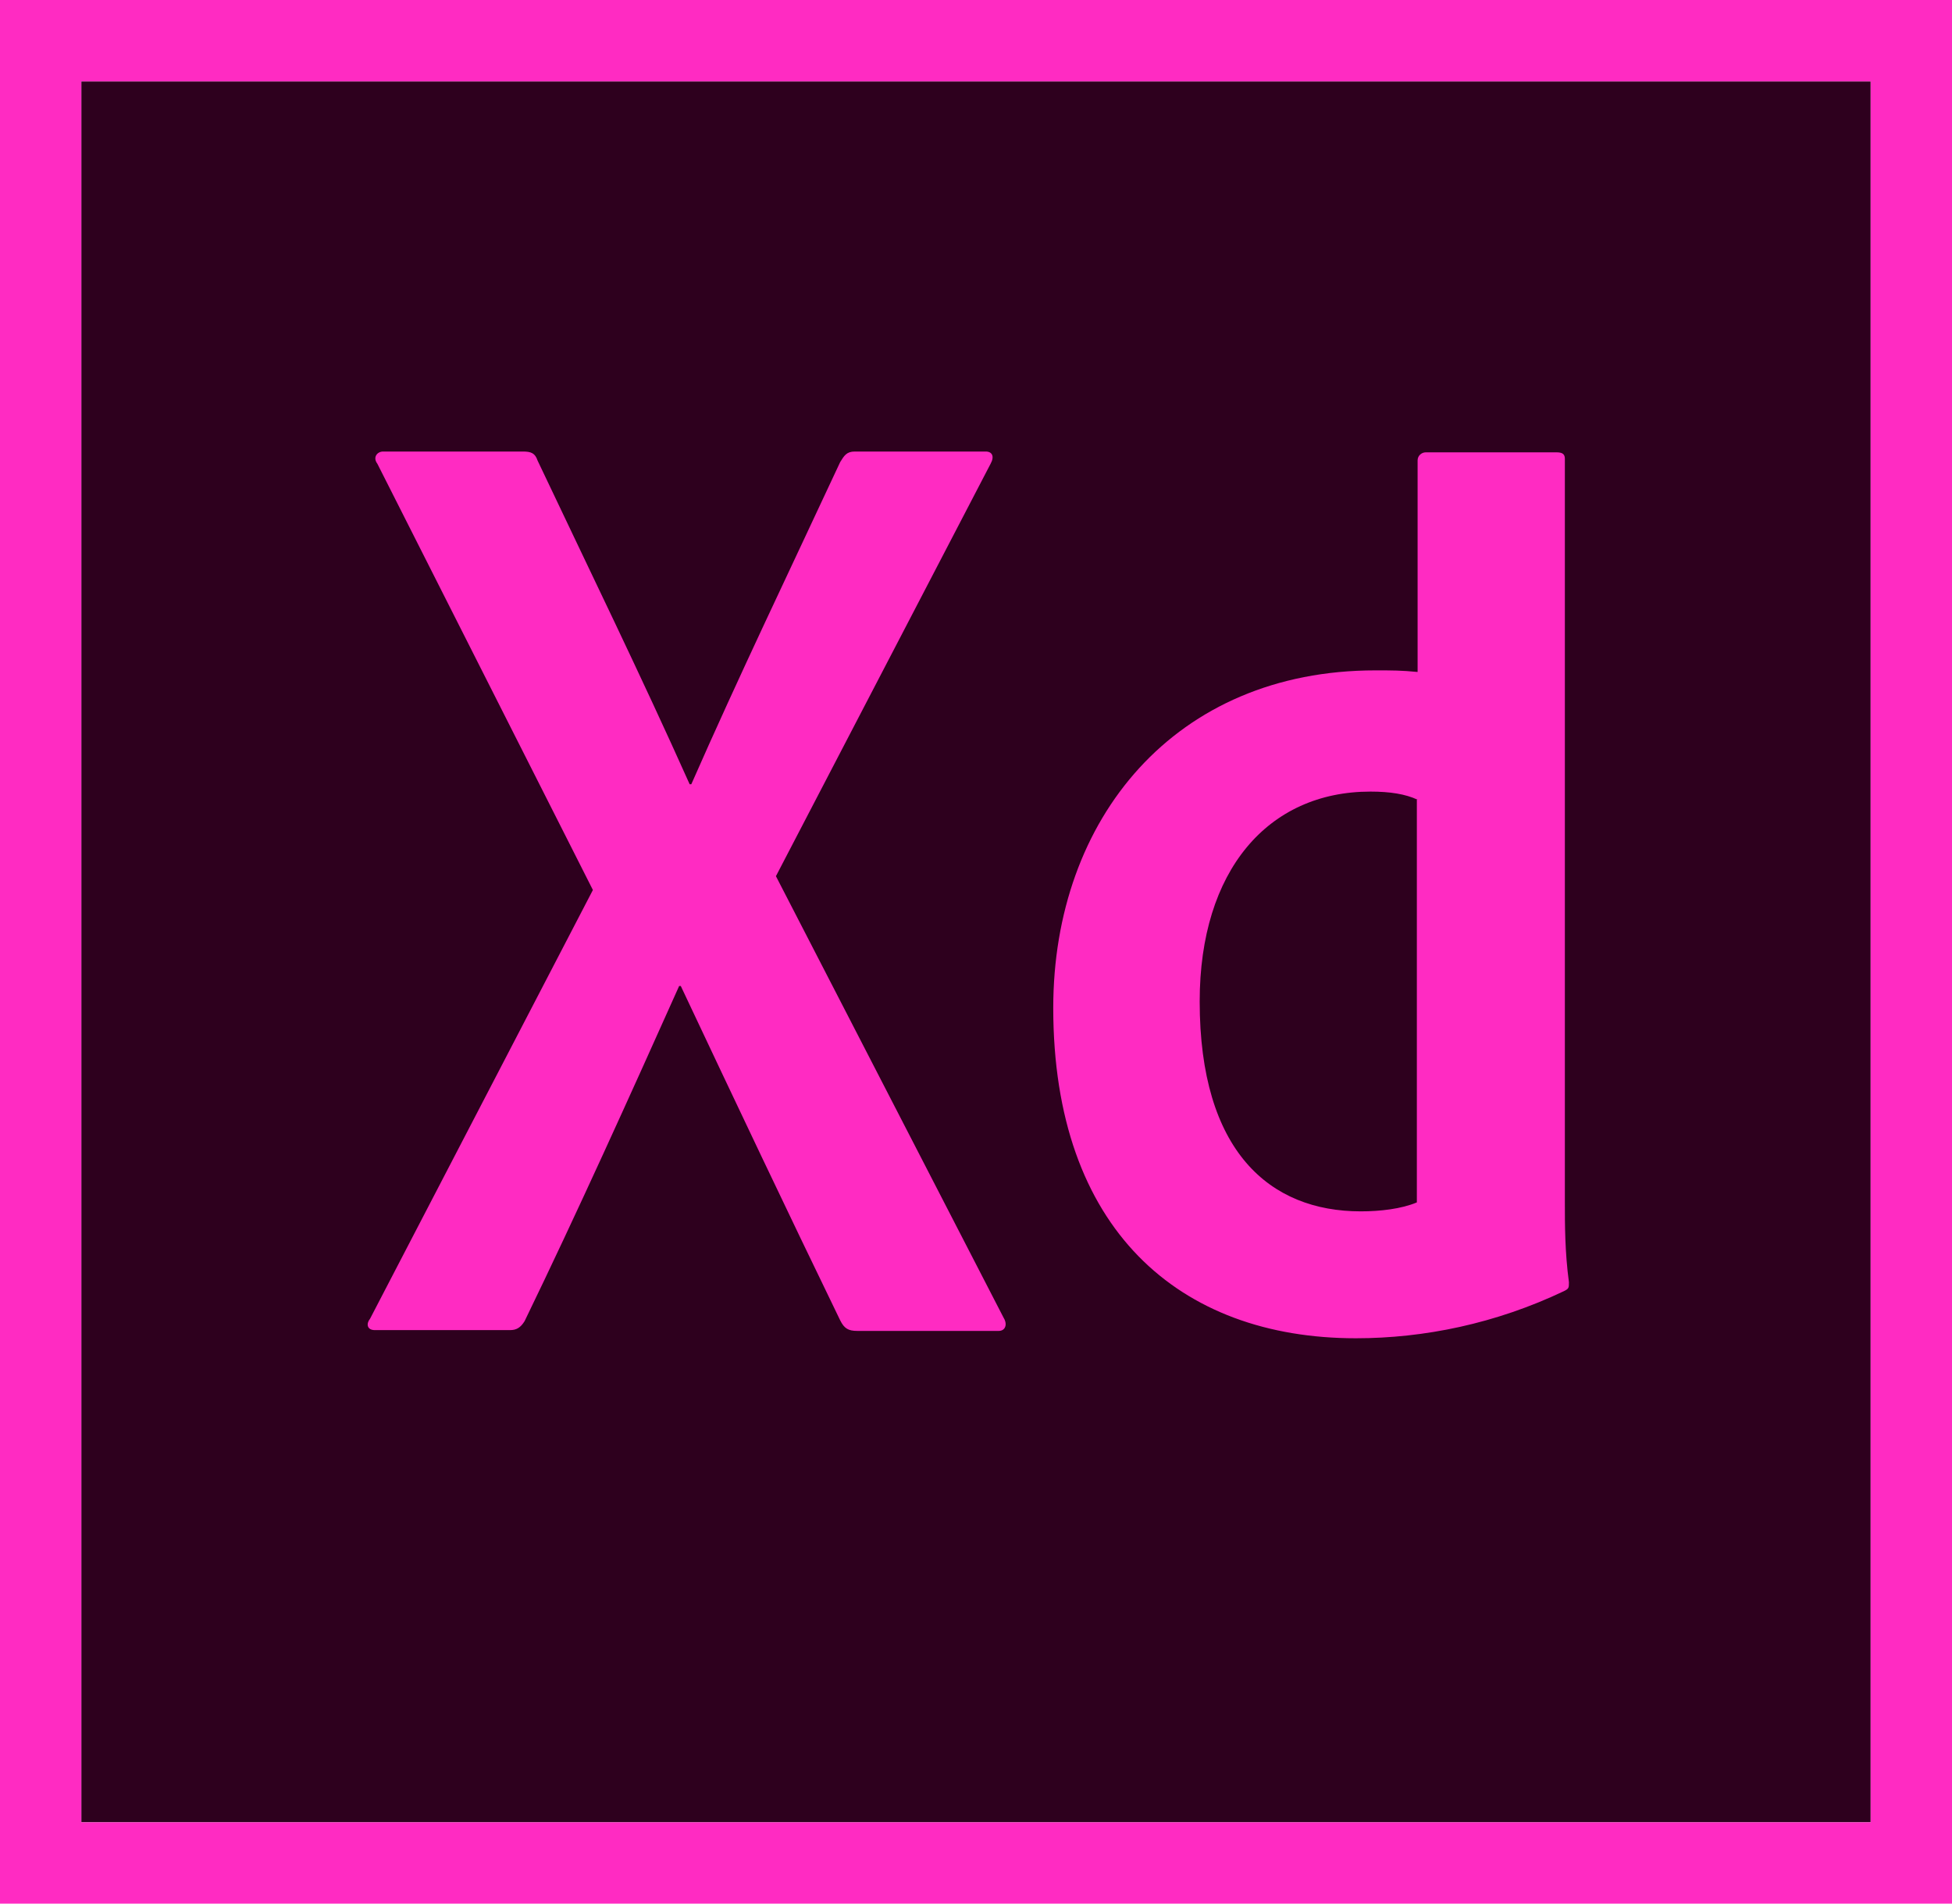
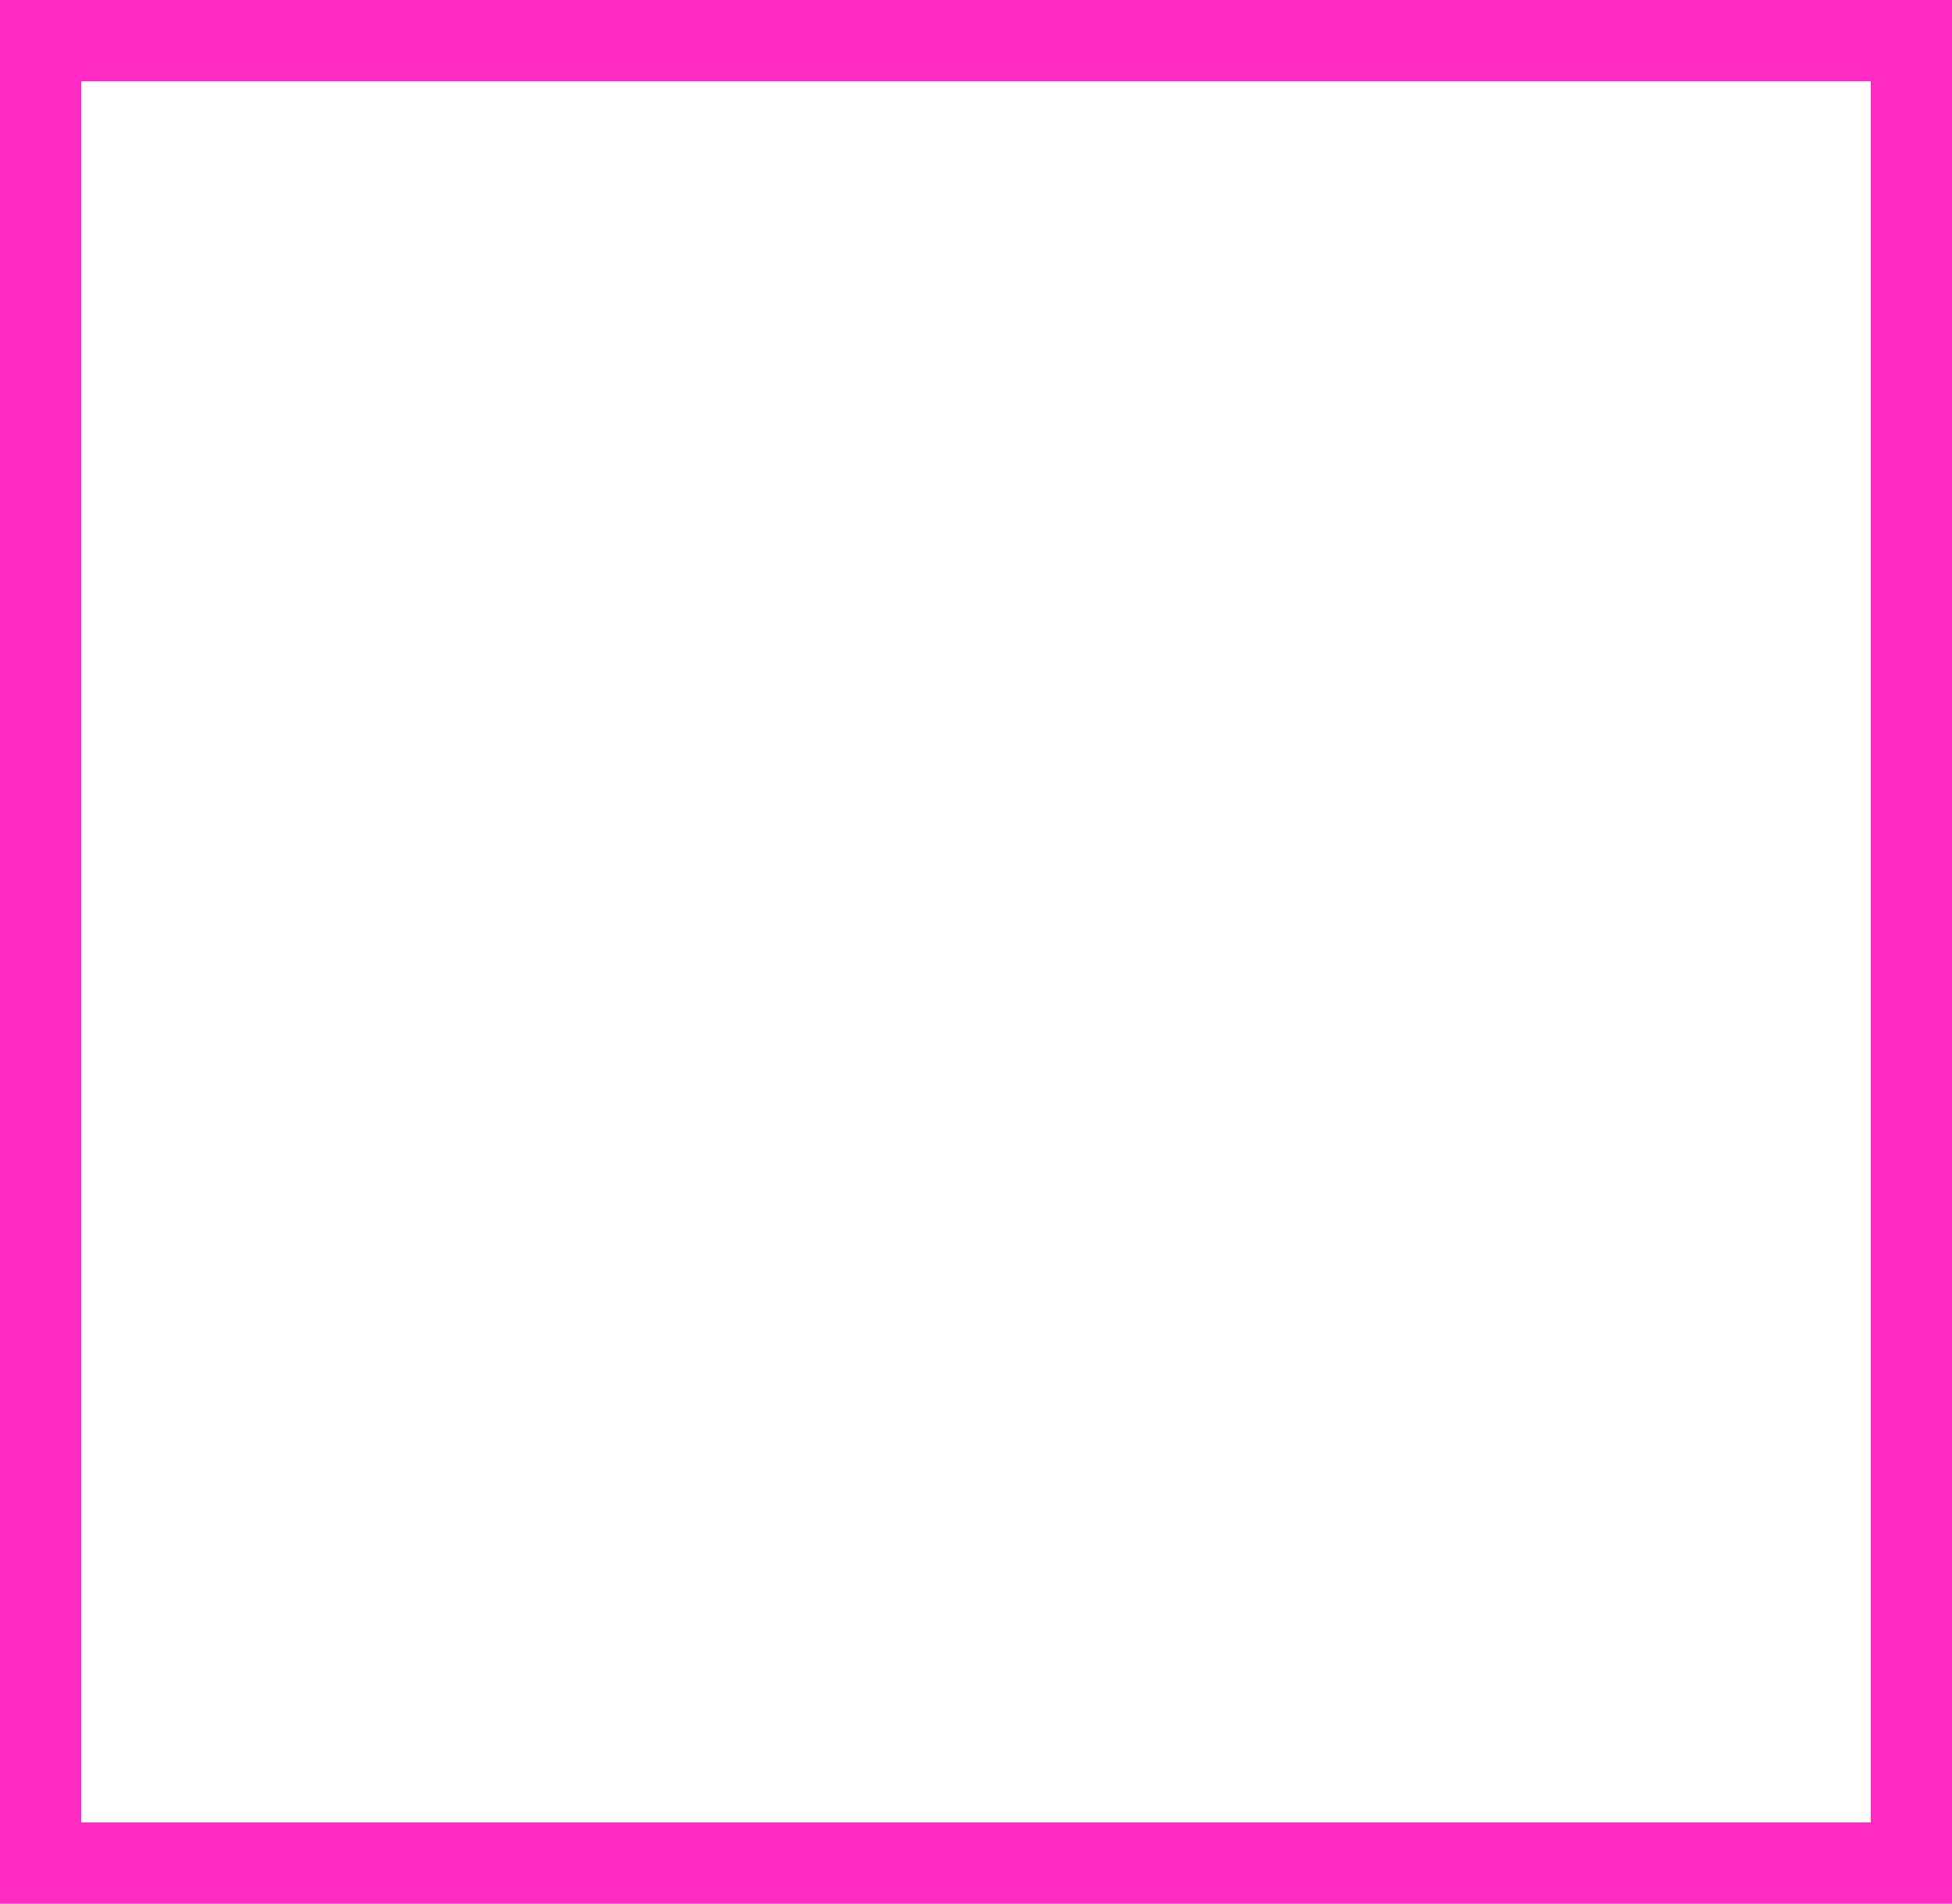
<svg xmlns="http://www.w3.org/2000/svg" version="1.1" id="Layer_1" x="0px" y="0px" width="70.676px" height="68.91px" viewBox="0 0 70.676 68.91" enable-background="new 0 0 70.676 68.91" xml:space="preserve">
-   <path fill="#2E001E" d="M2.944,2.946h64.787v63.02H2.944V2.946z" />
  <path fill="#FF2BC2" d="M0,0v68.91h70.676V0H0z M2.944,2.946h64.787v63.02H2.944V2.946z" />
-   <path fill="#FF2BC2" d="M51.327,28.949c-0.44-0.206-1-0.294-1.707-0.294c-3.71,0-6.183,2.856-6.183,7.597  c0,5.419,2.531,7.598,5.83,7.598c0.706,0,1.472-0.088,2.033-0.324V28.949H51.327z M38.135,36.487c0-6.862,4.417-12.22,11.661-12.22  c0.62,0,0.943,0,1.531,0.058v-7.657c0-0.177,0.148-0.294,0.296-0.294h4.74c0.236,0,0.296,0.088,0.296,0.236v26.915  c0,0.795,0,1.797,0.147,2.887c0,0.206,0,0.236-0.176,0.324c-2.476,1.178-5.066,1.708-7.54,1.708  C42.701,48.444,38.135,44.498,38.135,36.487L38.135,36.487z M28.094,31.717l8.246,15.989c0.146,0.238,0.059,0.472-0.178,0.472  h-5.123c-0.324,0-0.472-0.088-0.618-0.382c-1.886-3.887-3.8-7.922-5.772-12.104H24.59c-1.768,3.946-3.71,8.246-5.596,12.133  c-0.147,0.235-0.294,0.324-0.53,0.324h-4.889c-0.294,0-0.322-0.235-0.176-0.413l8.068-15.519l-7.804-15.43  c-0.178-0.236,0-0.442,0.206-0.442h5.065c0.295,0,0.441,0.059,0.529,0.324c1.856,3.917,3.741,7.774,5.508,11.721h0.059  c1.708-3.887,3.592-7.804,5.39-11.662c0.146-0.236,0.234-0.383,0.529-0.383h4.741c0.234,0,0.324,0.177,0.177,0.442L28.094,31.717  L28.094,31.717z" />
</svg>